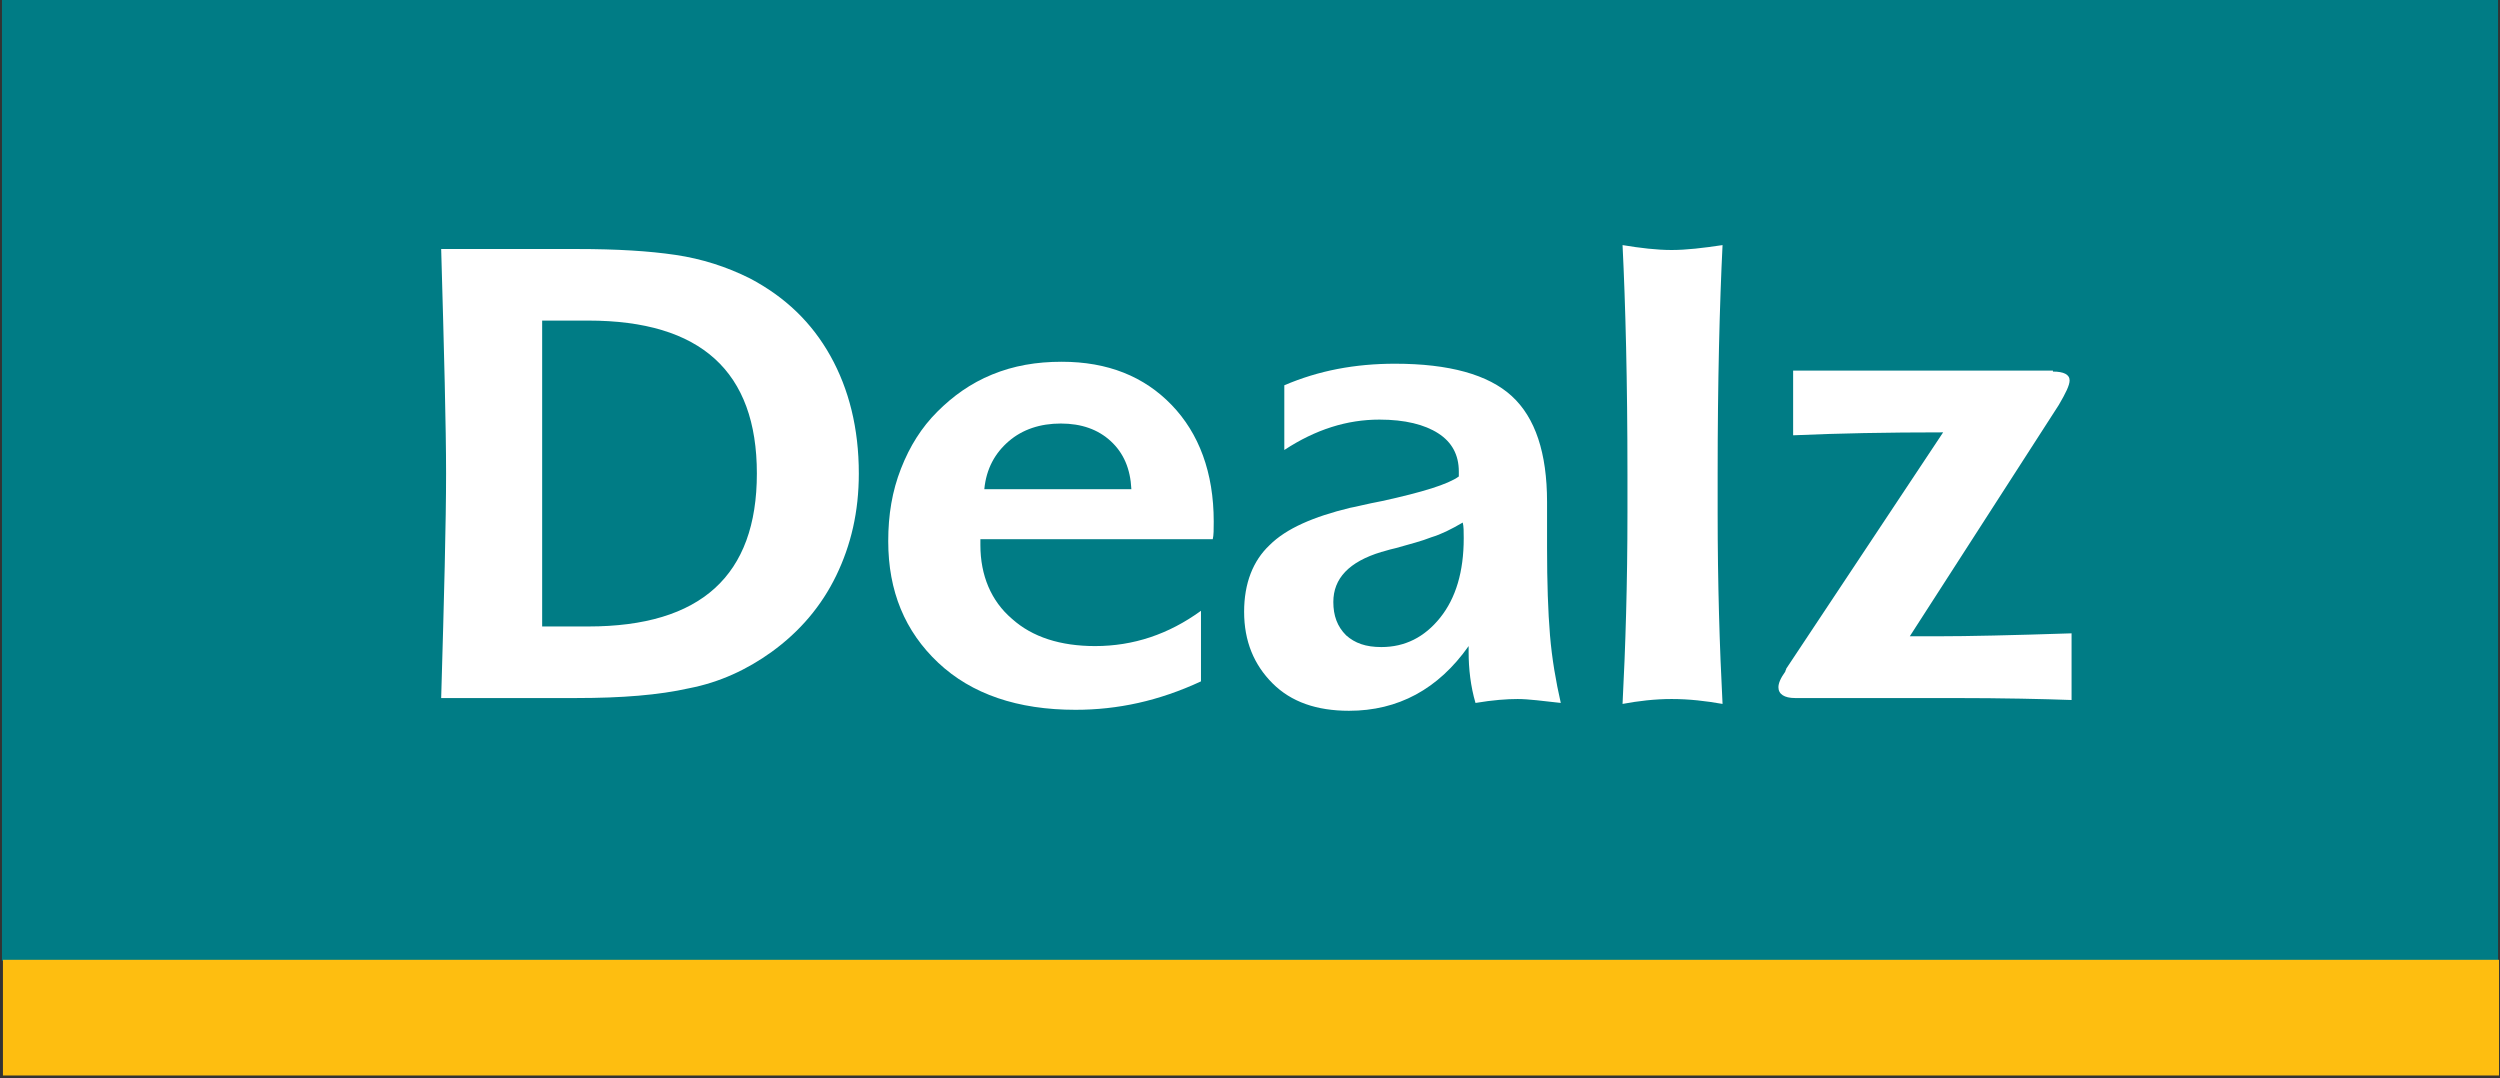
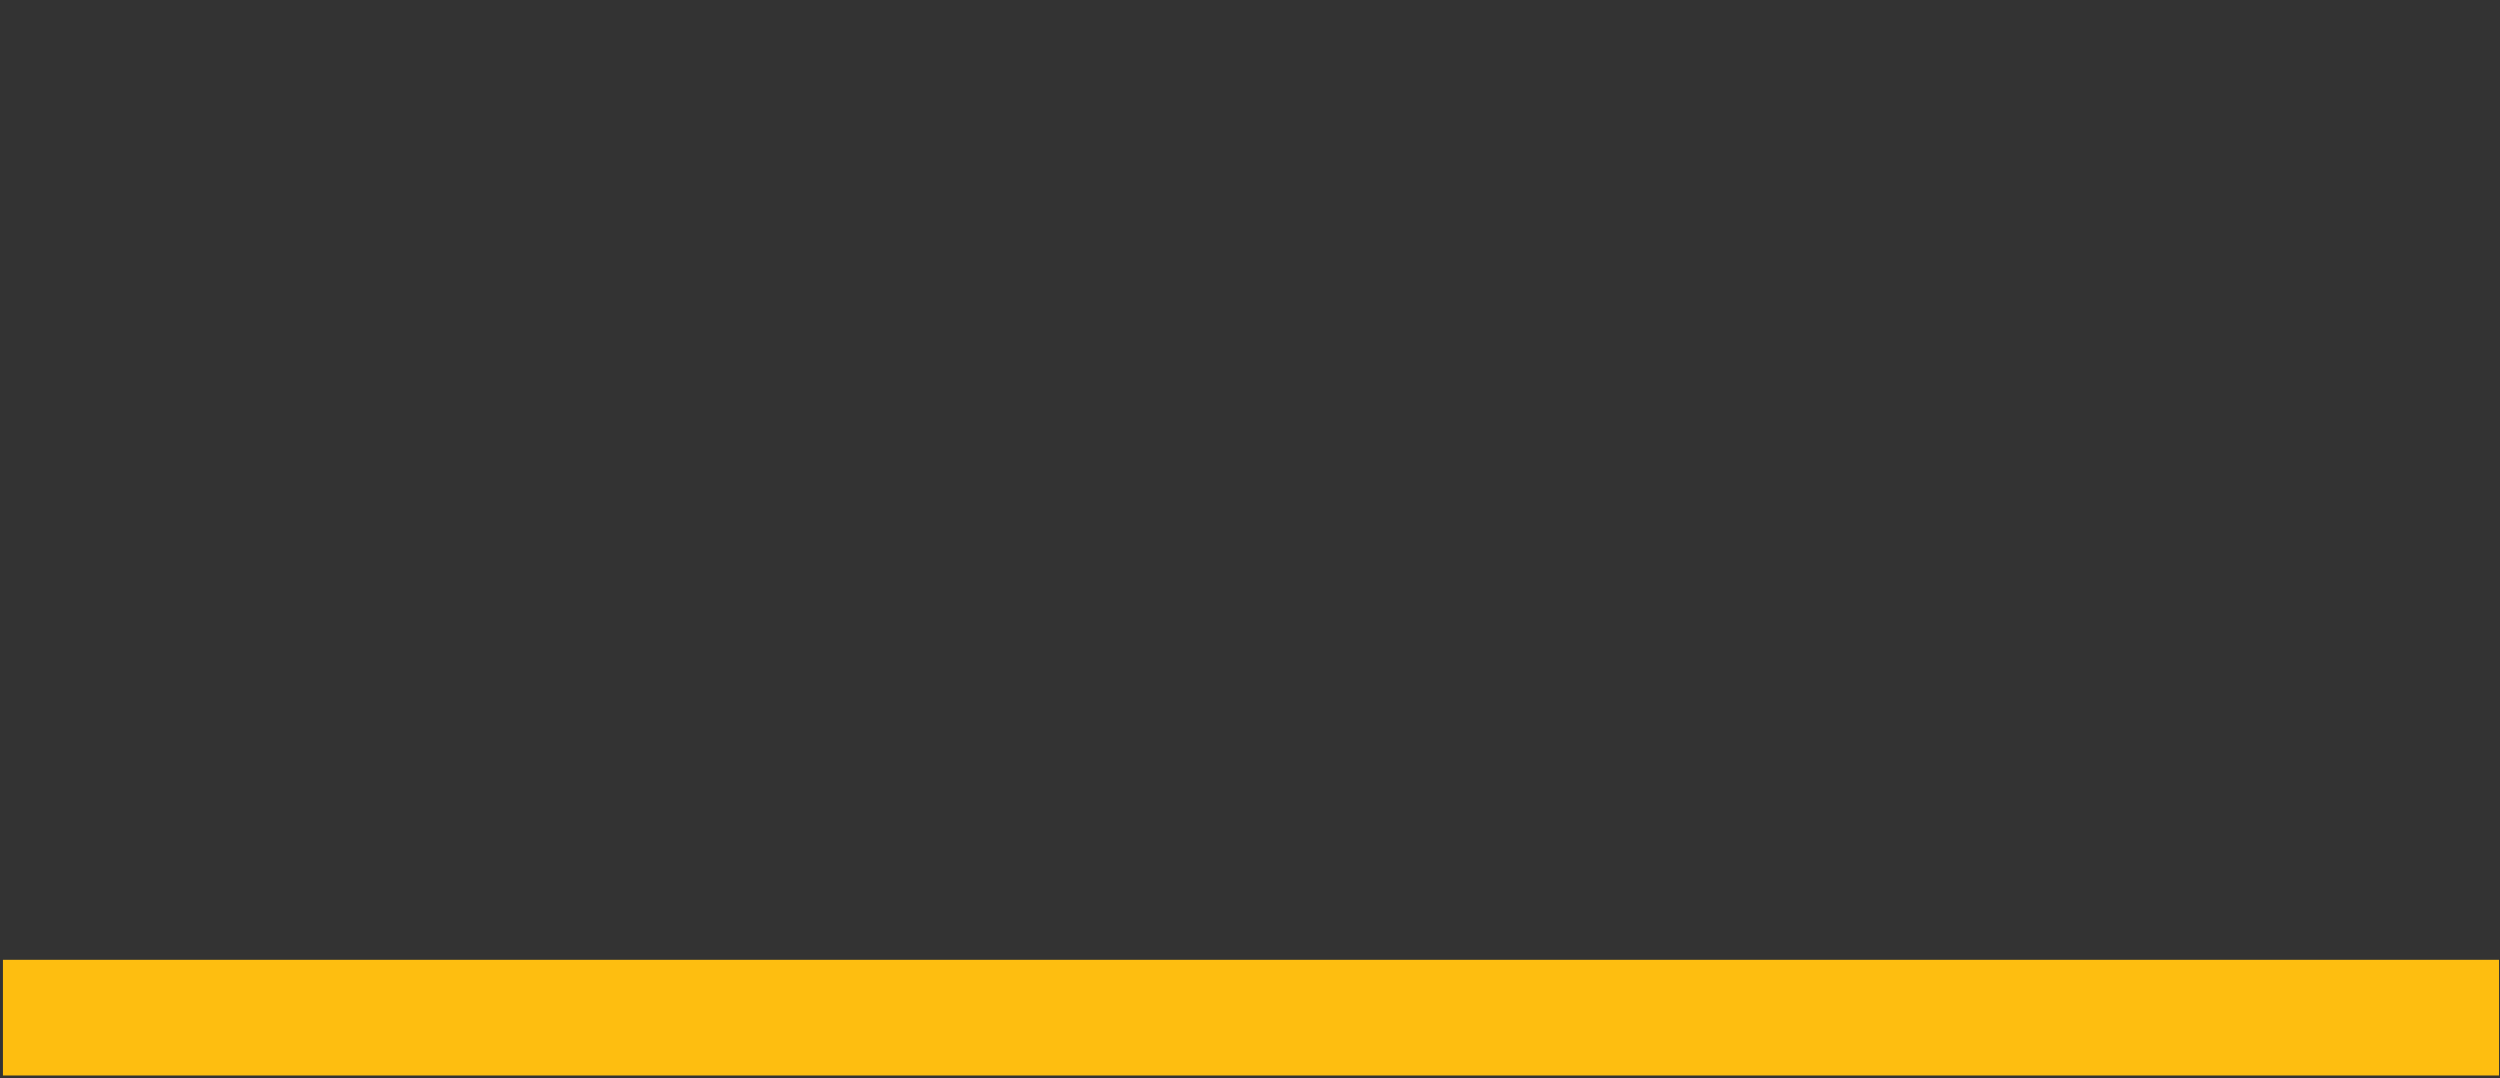
<svg xmlns="http://www.w3.org/2000/svg" xmlns:xlink="http://www.w3.org/1999/xlink" version="1.1" id="Warstwa_1" x="0px" y="0px" viewBox="0 0 255 110" style="enable-background:new 0 0 255 110;" xml:space="preserve">
  <rect x="0" y="0" width="255" height="110" fill="#333333" stroke="none" />
  <style type="text/css">
	.st0{fill:#007C85;}
	.st1{fill:#FEBE10;}
	.st2{clip-path:url(#SVGID_00000037682551847002058680000004862884130505235901_);fill:#FFFFFF;}
</style>
-   <rect x="0.2" y="-0.4" class="st0" width="254.6" height="98.4" />
  <rect x="0.3" y="97.9" class="st1" width="254.6" height="11.8" />
  <g>
    <defs>
-       <rect id="SVGID_1_" x="0.2" y="-0.4" width="254.6" height="110.1" />
-     </defs>
+       </defs>
    <clipPath id="SVGID_00000107583897677729627030000010870885372306220984_">
      <use xlink:href="#SVGID_1_" style="overflow:visible;" />
    </clipPath>
    <path style="clip-path:url(#SVGID_00000107583897677729627030000010870885372306220984_);fill:#FFFFFF;" d="M58.9,25.4   c4,0,7.3,0.2,10,0.6c2.7,0.4,5.2,1.2,7.6,2.4c3.6,1.9,6.3,4.5,8.2,7.9c1.9,3.4,2.9,7.4,2.9,12c0,3.9-0.8,7.3-2.3,10.4   c-1.5,3.1-3.7,5.7-6.6,7.8c-2.5,1.8-5.3,3.1-8.4,3.7c-3.1,0.7-6.9,1-11.5,1H45c0.3-10.3,0.5-18,0.5-22.9c0-4.7-0.2-12.4-0.5-22.9   H58.9z M55.3,63.9h4.7c11.5,0,17.2-5.2,17.2-15.6c0-10.4-5.7-15.6-17.2-15.6h-4.7V63.9z" />
-     <path style="clip-path:url(#SVGID_00000107583897677729627030000010870885372306220984_);fill:#FFFFFF;" d="M100,55.1v0.5   c0,3.1,1.1,5.7,3.2,7.5c2.1,1.9,5,2.8,8.5,2.8c3.9,0,7.5-1.2,10.8-3.6v7.2c-4.3,2-8.5,2.9-12.8,2.9c-5.9,0-10.6-1.6-14-4.8   c-3.4-3.2-5.1-7.3-5.1-12.4c0-2.7,0.4-5.1,1.3-7.4c0.9-2.3,2.1-4.2,3.7-5.8c1.6-1.6,3.4-2.9,5.6-3.8c2.2-0.9,4.5-1.3,7.1-1.3   c4.7,0,8.4,1.5,11.2,4.4c2.8,2.9,4.3,6.9,4.3,11.9c0,0.8,0,1.4-0.1,1.8H100z M113.3,45c-1.3-1.2-3-1.8-5.1-1.8   c-2.1,0-3.9,0.6-5.3,1.8c-1.4,1.2-2.3,2.8-2.5,4.9h15C115.3,47.8,114.6,46.2,113.3,45" />
-     <path style="clip-path:url(#SVGID_00000107583897677729627030000010870885372306220984_);fill:#FFFFFF;" d="M154.8,71.3   c-1.1,0-2.5,0.1-4.3,0.4c-0.5-1.7-0.7-3.5-0.7-5.2v-0.6c-3.1,4.4-7.2,6.6-12.2,6.6c-3.3,0-5.9-0.9-7.8-2.8   c-1.9-1.9-2.9-4.3-2.9-7.3c0-2.9,0.9-5.2,2.6-6.8c1.7-1.7,4.5-2.9,8.2-3.8c0.6-0.1,1.7-0.4,3.3-0.7c4.1-0.9,6.7-1.7,7.8-2.5v-0.5   c0-1.7-0.7-3-2.1-3.9c-1.4-0.9-3.4-1.4-6-1.4c-3.3,0-6.5,1-9.7,3.1v-6.6c3.5-1.5,7.2-2.2,11.3-2.2c5.5,0,9.5,1.1,11.9,3.3   c2.4,2.2,3.6,5.8,3.6,10.8v4.7c0,3.5,0.1,6.5,0.3,8.9c0.2,2.4,0.6,4.7,1.1,6.9C157.4,71.5,155.9,71.3,154.8,71.3 M146,54.8   c-1,0.4-2.2,0.7-3.6,1.1c-0.9,0.2-1.4,0.4-1.5,0.4c-3.3,1-4.9,2.7-4.9,5.1c0,1.4,0.4,2.5,1.3,3.4c0.9,0.8,2,1.2,3.6,1.2   c2.4,0,4.4-1,6-3c1.6-2,2.4-4.7,2.4-8.1c0-0.7,0-1.2-0.1-1.6C148,54,147,54.5,146,54.8" />
    <path style="clip-path:url(#SVGID_00000107583897677729627030000010870885372306220984_);fill:#FFFFFF;" d="M170.5,25.5   c1.5,0,3.2-0.2,5.2-0.5c-0.3,6.1-0.5,13.9-0.5,23.4v3.9c0,7.2,0.2,13.7,0.5,19.5c-1.7-0.3-3.4-0.5-5.2-0.5c-1.7,0-3.4,0.2-5,0.5   c0.3-5.8,0.5-12.3,0.5-19.5v-3.9c0-9.5-0.2-17.3-0.5-23.4C167.3,25.3,169,25.5,170.5,25.5" />
    <path style="clip-path:url(#SVGID_00000107583897677729627030000010870885372306220984_);fill:#FFFFFF;" d="M209.4,37.9   c1.1,0,1.7,0.3,1.7,0.9c0,0.5-0.4,1.3-1.1,2.5l-15.2,23.6h2.9c3,0,7.5-0.1,13.6-0.3v6.8c-2.8-0.1-6.9-0.2-12.2-0.2h-16   c-1.1,0-1.7-0.4-1.7-1.1c0-0.4,0.2-0.9,0.7-1.6c0-0.1,0.1-0.2,0.1-0.3l16-24.1c-5.7,0-10.8,0.1-15.3,0.3v-6.6H209.4z" />
  </g>
</svg>